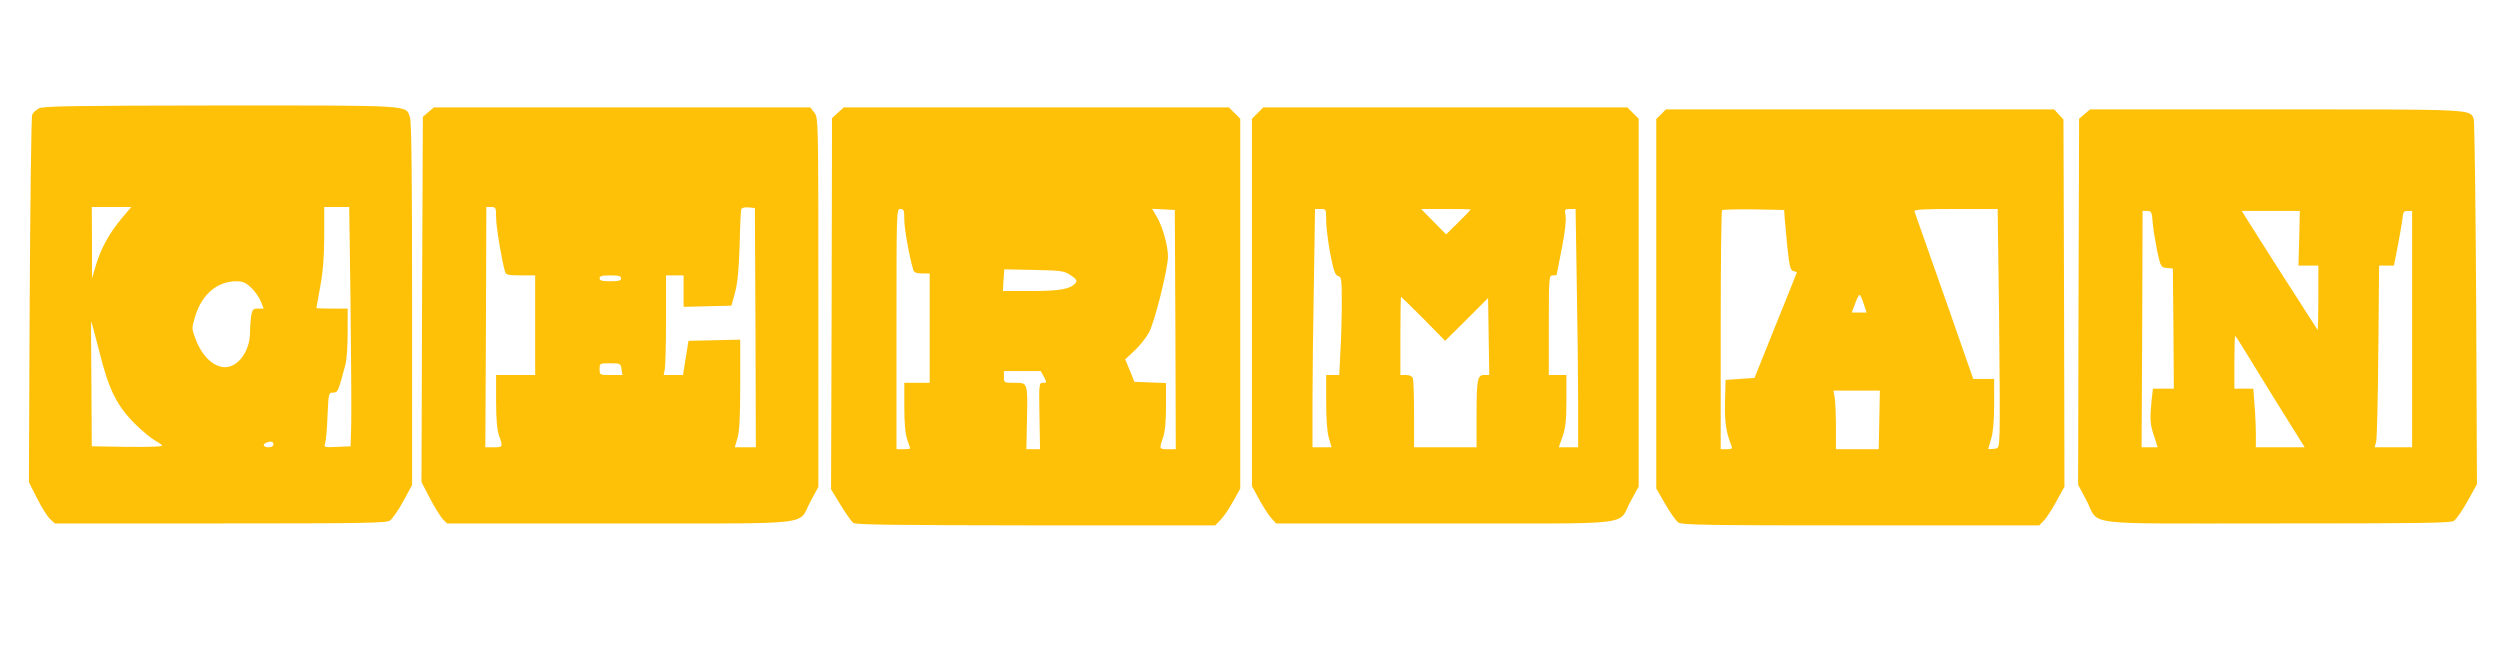
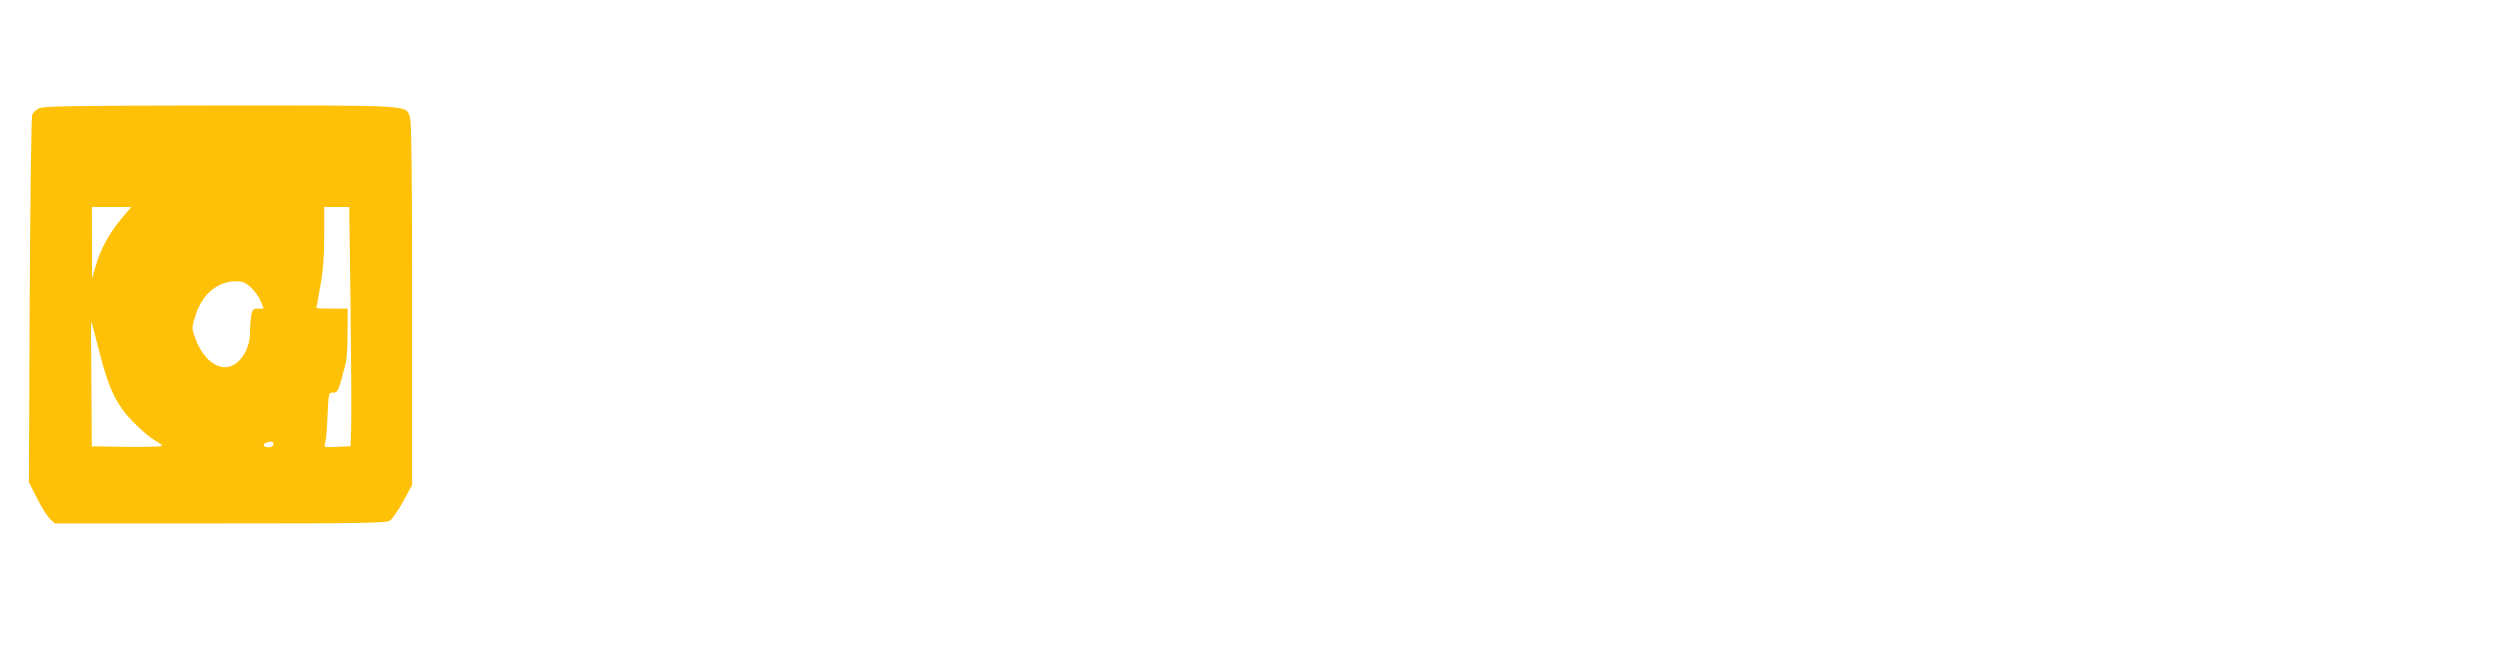
<svg xmlns="http://www.w3.org/2000/svg" version="1.0" width="1280pt" height="343pt" viewBox="0 0 1280 343" preserveAspectRatio="xMidYMid meet">
  <g transform="translate(0,343) scale(0.1,-0.1)" fill="#ffc107" stroke="none">
    <path d="M199 2875 c-15 -8 -30 -22 -34 -32 -5 -10 -10 -437 -13 -950 l-4 -932 42 -83 c23 -46 53 -93 66 -105 l25 -23 847 0 c745 0 850 2 869 15 12 9 43 53 68 99 l45 83 0 925 c0 651 -3 934 -11 957 -22 64 23 61 -971 61 -763 -1 -907 -3 -929 -15z m419 -569 c-61 -74 -105 -155 -129 -241 l-18 -60 0 183 -1 182 101 0 101 0 -54 -64z m1177 -448 c3 -282 5 -558 3 -613 l-3 -100 -69 -3 c-68 -3 -68 -3 -61 20 4 13 10 76 12 141 5 115 6 117 29 117 24 0 26 5 63 145 6 22 11 95 11 163 l0 122 -80 0 c-44 0 -80 1 -80 3 0 2 9 52 20 112 14 77 20 152 20 257 l0 148 64 0 64 0 7 -512z m-510 100 c19 -18 42 -50 50 -70 l15 -38 -29 0 c-25 0 -29 -4 -35 -37 -3 -21 -6 -60 -6 -88 -1 -93 -61 -175 -128 -175 -59 0 -118 57 -151 145 -20 54 -20 55 -1 117 34 111 112 177 208 178 34 0 49 -6 77 -32z m-776 -330 c48 -193 89 -275 181 -367 36 -36 83 -75 103 -86 20 -11 37 -23 37 -27 0 -5 -81 -7 -180 -6 l-180 3 -2 322 c-2 177 -2 320 -1 319 1 -1 20 -72 42 -158z m891 -473 c0 -9 -9 -15 -25 -15 -26 0 -34 15 -12 23 23 10 37 7 37 -8z" />
-     <path d="M2193 2856 l-28 -24 -4 -935 -3 -935 43 -83 c24 -46 54 -94 66 -107 l22 -22 888 0 c1019 0 905 -12 972 111 l41 76 0 945 c0 941 0 945 -21 972 l-20 26 -964 0 -964 0 -28 -24z m347 -540 c0 -46 29 -221 46 -278 4 -15 18 -18 80 -18 l74 0 0 -255 0 -255 -100 0 -100 0 0 -134 c0 -93 5 -146 15 -176 21 -59 20 -60 -27 -60 l-43 0 3 615 2 615 25 0 c24 0 25 -3 25 -54z m1328 -563 l2 -613 -54 0 -54 0 14 47 c10 34 14 108 14 275 l0 229 -132 -3 -133 -3 -14 -87 -14 -88 -50 0 -49 0 6 31 c3 17 6 132 6 255 l0 224 45 0 45 0 0 -80 0 -81 123 3 122 3 19 70 c13 50 19 117 23 240 2 94 6 176 8 183 3 8 17 12 37 10 l33 -3 3 -612z m-688 252 c0 -12 -13 -15 -55 -15 -42 0 -55 3 -55 15 0 12 13 15 55 15 42 0 55 -3 55 -15z m2 -465 l5 -30 -59 0 c-58 0 -58 0 -58 30 0 30 1 30 54 30 52 0 54 -1 58 -30z" />
-     <path d="M4290 2853 l-30 -28 -2 -950 -3 -950 48 -79 c27 -44 56 -85 65 -93 14 -10 203 -12 935 -13 l919 0 27 28 c15 15 44 57 64 94 l37 66 0 947 0 947 -29 29 -29 29 -986 0 -986 0 -30 -27z m340 -548 c0 -46 26 -192 46 -257 4 -13 16 -18 45 -18 l39 0 0 -280 0 -280 -65 0 -65 0 0 -124 c0 -84 5 -137 15 -166 8 -23 15 -44 15 -46 0 -2 -16 -4 -35 -4 l-35 0 0 615 c0 608 0 615 20 615 18 0 20 -7 20 -55z m1388 -562 l2 -613 -40 0 c-45 0 -46 1 -25 60 10 29 15 81 15 161 l0 118 -81 3 -81 3 -23 58 -24 57 48 45 c26 24 59 66 74 93 29 53 97 326 97 389 0 55 -27 151 -56 201 l-25 43 58 -3 58 -3 3 -612z m-535 277 c28 -19 33 -27 25 -38 -27 -32 -79 -42 -227 -42 l-146 0 3 56 4 55 152 -3 c143 -3 155 -5 189 -28z m-138 -520 c15 -29 15 -30 -5 -30 -20 0 -21 -4 -18 -170 l3 -170 -35 0 -35 0 3 147 c4 196 5 193 -63 193 -54 0 -55 0 -55 30 l0 30 95 0 94 0 16 -30z" />
-     <path d="M6439 2851 l-29 -29 0 -941 0 -940 37 -68 c20 -37 48 -80 61 -95 l26 -28 866 0 c996 0 879 -14 949 114 l41 75 0 941 0 942 -29 29 -29 29 -932 0 -932 0 -29 -29z m351 -551 c0 -34 10 -110 21 -170 17 -87 25 -109 40 -113 17 -5 19 -16 19 -134 0 -72 -3 -185 -7 -251 l-6 -122 -34 0 -33 0 0 -138 c0 -90 5 -155 14 -185 l14 -47 -49 0 -49 0 0 228 c0 125 3 399 7 610 l6 382 29 0 c28 0 28 -1 28 -60z m740 57 c0 -1 -28 -31 -63 -65 l-63 -62 -64 65 -64 65 127 0 c70 0 127 -1 127 -3z m543 -379 c4 -211 7 -485 7 -610 l0 -228 -49 0 -50 0 20 57 c15 44 19 83 19 185 l0 128 -45 0 -45 0 0 255 c0 248 1 255 20 255 11 0 20 1 20 3 0 2 12 62 26 133 16 79 23 143 20 167 -6 35 -5 37 22 37 l29 0 6 -382z m-785 -180 l111 -113 110 109 110 110 3 -197 3 -197 -26 0 c-35 0 -39 -22 -39 -216 l0 -154 -160 0 -160 0 0 169 c0 93 -3 176 -6 185 -4 10 -18 16 -35 16 l-29 0 0 200 c0 110 2 200 3 200 2 0 54 -51 115 -112z" />
-     <path d="M8505 2845 l-25 -24 0 -946 0 -946 46 -80 c25 -43 55 -86 67 -94 19 -13 141 -15 935 -15 l913 0 22 23 c13 12 42 56 65 99 l42 76 -2 940 -3 940 -24 26 -24 26 -994 0 -994 0 -24 -25z m632 -525 c2 -19 8 -88 14 -154 11 -101 15 -119 31 -124 10 -2 18 -5 18 -6 0 -2 -49 -124 -109 -272 l-108 -269 -74 -5 -74 -5 -3 -113 c-2 -105 5 -154 33 -224 6 -15 2 -18 -24 -18 l-31 0 0 608 c0 335 3 612 7 616 4 3 77 5 162 4 l156 -3 2 -35z m1098 -482 c3 -288 5 -563 3 -613 -3 -90 -3 -90 -30 -93 -16 -2 -28 -2 -28 0 0 2 7 25 15 52 10 33 15 93 15 178 l0 128 -53 0 -54 0 -148 423 c-82 232 -150 428 -153 435 -3 9 43 12 211 12 l215 0 7 -522z m-693 37 l15 -45 -38 0 -38 0 17 45 c9 25 19 45 23 45 4 0 13 -20 21 -45z m80 -595 l-3 -150 -110 0 -109 0 0 113 c0 61 -3 129 -6 150 l-7 37 119 0 119 0 -3 -150z" />
-     <path d="M10673 2846 l-28 -24 -3 -937 -2 -937 42 -79 c71 -134 -51 -119 972 -119 741 0 892 2 910 13 12 8 43 53 70 101 l48 87 -4 927 c-3 510 -8 935 -13 945 -21 48 0 47 -1014 47 l-950 0 -28 -24z m349 -558 c3 -35 14 -100 23 -145 18 -80 19 -82 49 -85 l31 -3 3 -307 2 -308 -53 0 -54 0 -7 -61 c-9 -94 -8 -121 13 -182 l18 -57 -41 0 -41 0 3 605 2 605 24 0 c21 0 24 -5 28 -62z m750 -78 l-4 -140 51 0 51 0 0 -167 c0 -91 -2 -164 -4 -162 -4 5 -331 516 -365 572 l-23 37 149 0 148 0 -3 -140z m578 -465 l0 -605 -96 0 -96 0 8 28 c4 15 9 224 11 465 l4 437 38 0 38 0 22 113 c12 61 22 124 23 140 2 21 7 27 25 27 l23 0 0 -605z m-868 -92 c36 -60 244 -396 291 -470 l27 -43 -125 0 -125 0 0 68 c0 37 -3 104 -7 150 l-6 82 -48 0 -49 0 0 135 c0 74 2 135 4 135 2 0 19 -26 38 -57z" />
  </g>
</svg>